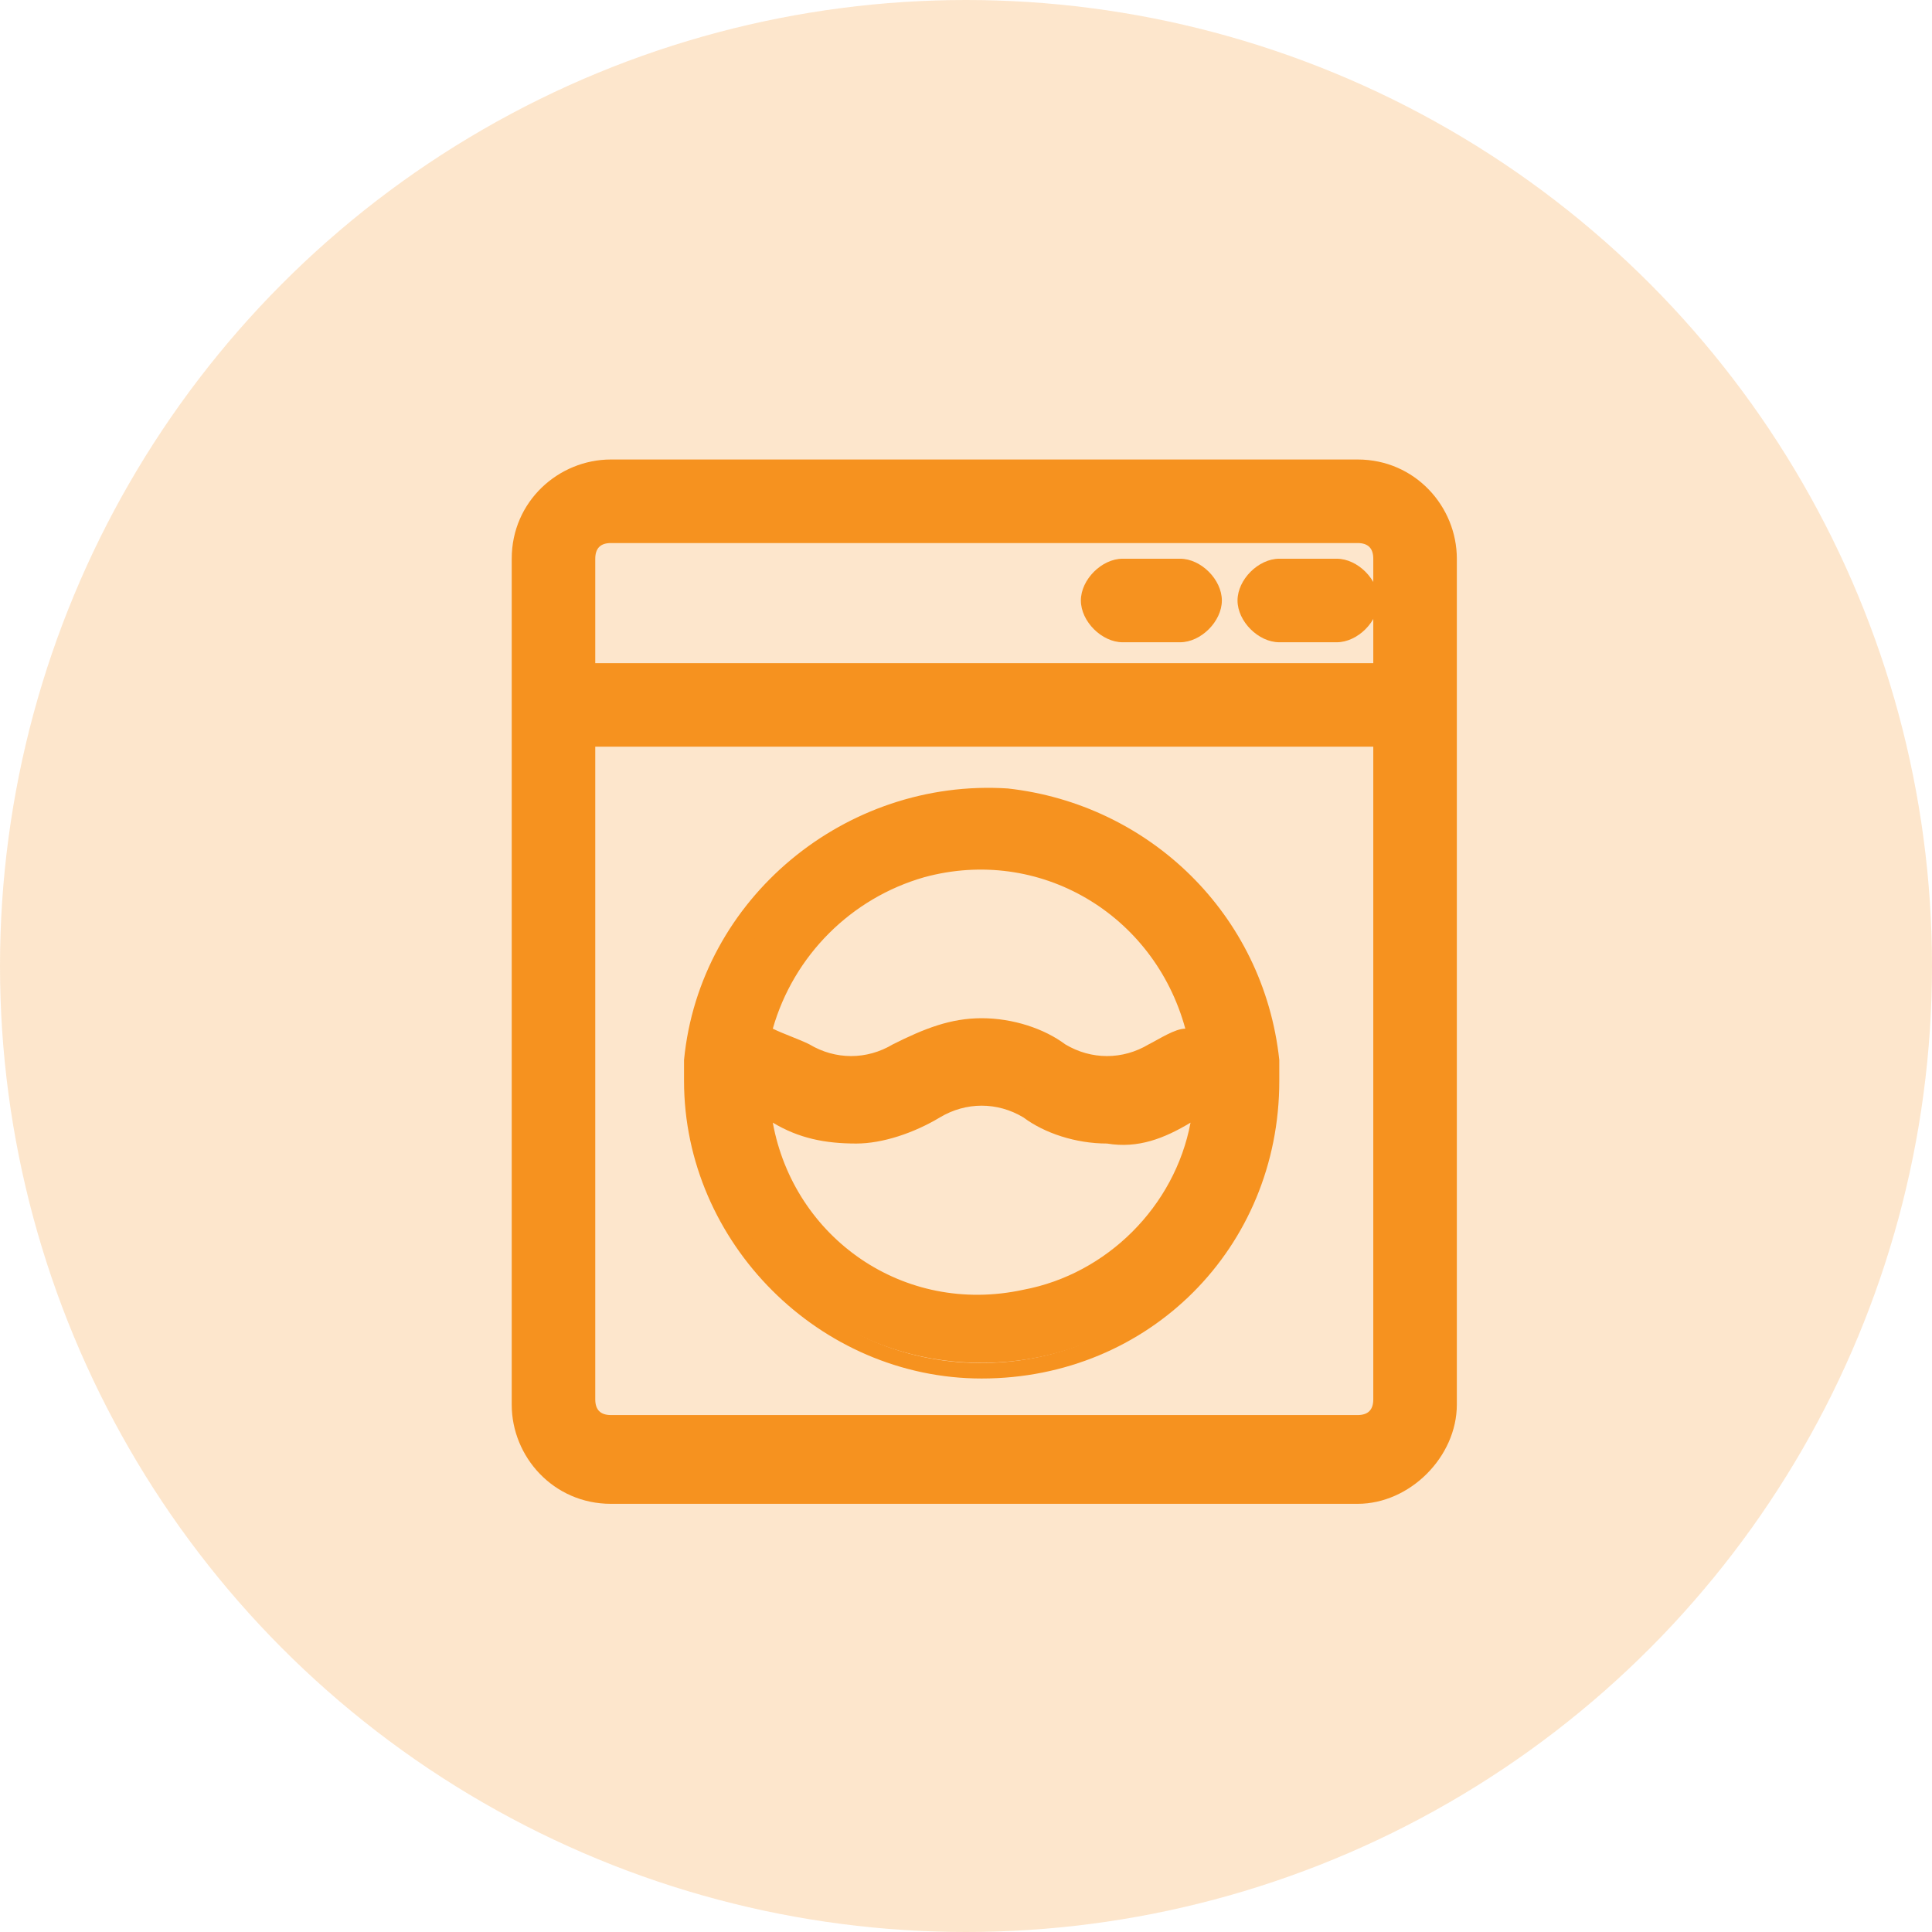
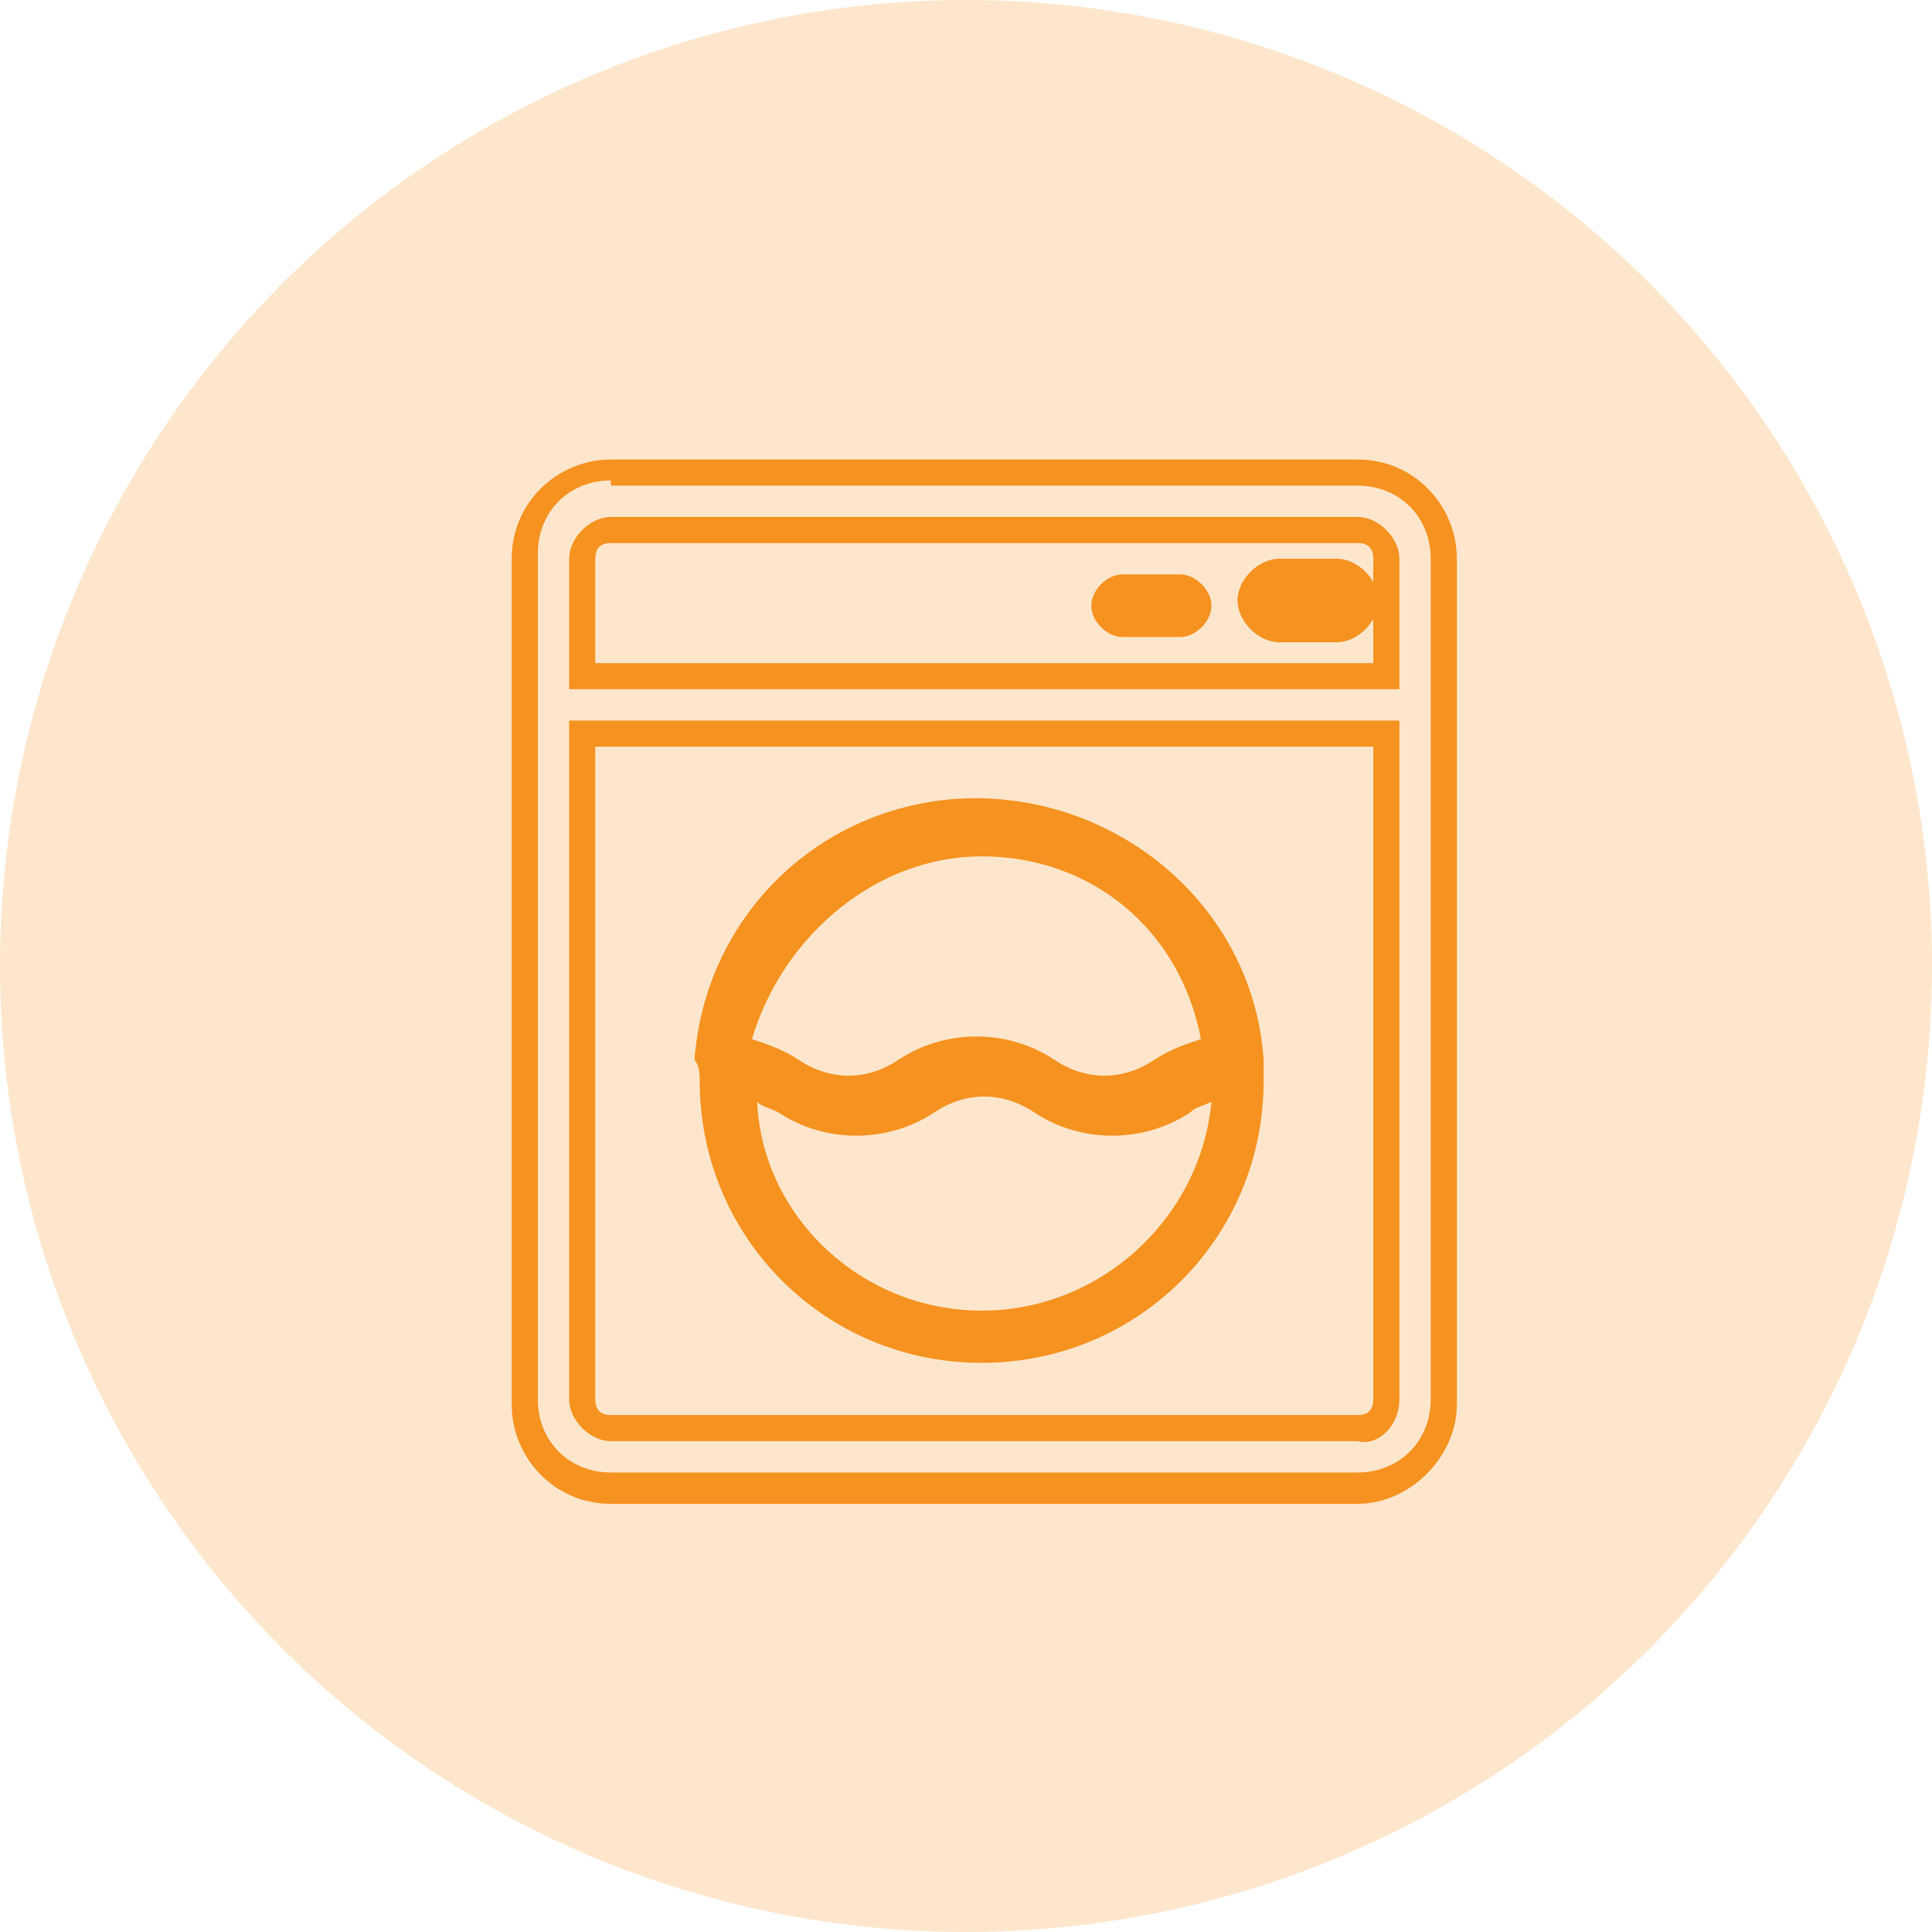
<svg xmlns="http://www.w3.org/2000/svg" version="1.1" id="Capa_1" x="0px" y="0px" viewBox="0 0 37 37" style="enable-background:new 0 0 37 37;" xml:space="preserve">
  <style type="text/css">
	.st0{opacity:0.227;fill:#F6921F;enable-background:new    ;}
	.st1{fill:#F6921F;}
</style>
  <g id="ico_lavadero" transform="translate(-57 -303)">
    <g id="Grupo_1180" transform="translate(-75 -2012)">
      <circle id="Elipse_30" class="st0" cx="150.5" cy="2333.5" r="18.5" />
      <g id="laundry" transform="translate(141.5 2324)">
-         <path id="Trazado_702" class="st1" d="M16.5,0H2.2C1.3,0,0.5,0.8,0.5,1.7v16.2c0,0.9,0.8,1.7,1.7,1.7h14.3c0.9,0,1.7-0.8,1.7-1.7     V1.7C18.2,0.8,17.4,0,16.5,0z M1.6,1.7c0-0.3,0.3-0.6,0.6-0.6h14.3c0.3,0,0.6,0.3,0.6,0.6v2.3H1.6V1.7z M17,17.8     c0,0.3-0.3,0.6-0.6,0.6H2.2c-0.3,0-0.6-0.3-0.6-0.6V5.1H17V17.8z" />
        <path id="Trazado_702_-_Contorno" class="st1" d="M16.5,19.8H2.2c-1.1,0-1.9-0.9-1.9-1.9V1.7c0-1.1,0.9-1.9,1.9-1.9h14.3     c1.1,0,1.9,0.9,1.9,1.9v16.2C18.4,18.9,17.5,19.8,16.5,19.8z M2.2,0.2c-0.8,0-1.4,0.6-1.4,1.4v16.2c0,0.8,0.6,1.4,1.4,1.4h14.3     c0.8,0,1.4-0.6,1.4-1.4V1.7c0-0.8-0.6-1.4-1.4-1.4H2.2z M16.5,18.6H2.2c-0.4,0-0.8-0.4-0.8-0.8v-13h15.9v13     C17.3,18.3,16.9,18.7,16.5,18.6L16.5,18.6z M1.9,5.3v12.5c0,0.2,0.1,0.3,0.3,0.3h14.3c0.2,0,0.3-0.1,0.3-0.3V5.3H1.9z M17.3,4.2     H1.4V1.7c0-0.4,0.4-0.8,0.8-0.8h14.3c0.4,0,0.8,0.4,0.8,0.8L17.3,4.2z M1.9,3.7h14.9v-2c0-0.2-0.1-0.3-0.3-0.3H2.2     C2,1.4,1.9,1.5,1.9,1.7L1.9,3.7z" />
        <path id="Trazado_703" class="st1" d="M13.1,2H12c-0.3,0-0.6,0.3-0.6,0.6s0.3,0.6,0.6,0.6h1.1c0.3,0,0.6-0.3,0.6-0.6     S13.4,2,13.1,2z" />
-         <path id="Trazado_703_-_Contorno" class="st1" d="M13.1,3.3H12c-0.4,0-0.8-0.4-0.8-0.8s0.4-0.8,0.8-0.8h1.1     c0.4,0,0.8,0.4,0.8,0.8S13.5,3.3,13.1,3.3z M12,2.2c-0.2,0-0.3,0.1-0.3,0.3s0.1,0.3,0.3,0.3h1.1c0.2,0,0.3-0.1,0.3-0.3     s-0.1-0.3-0.3-0.3l0,0H12z" />
        <path id="Trazado_704" class="st1" d="M16.1,2H15c-0.3,0-0.6,0.3-0.6,0.6s0.3,0.6,0.6,0.6h1.1c0.3,0,0.6-0.3,0.6-0.6     S16.4,2,16.1,2L16.1,2z" />
        <path id="Trazado_704_-_Contorno" class="st1" d="M16.1,3.3H15c-0.4,0-0.8-0.4-0.8-0.8s0.4-0.8,0.8-0.8l0,0h1.1     c0.4,0,0.8,0.4,0.8,0.8S16.5,3.3,16.1,3.3L16.1,3.3z M15,2.2c-0.2,0-0.3,0.1-0.3,0.3s0.1,0.3,0.3,0.3h1.1c0.2,0,0.3-0.1,0.3-0.3     s-0.1-0.3-0.3-0.3H15z" />
        <path id="Trazado_705" class="st1" d="M3.9,11.7c0,3,2.4,5.4,5.4,5.4s5.4-2.4,5.4-5.4c0,0,0,0,0,0c0-0.1,0-0.3,0-0.4l0,0     c-0.2-3-2.9-5.2-5.9-5c-2.7,0.2-4.8,2.3-5,5l0,0C3.9,11.4,3.9,11.6,3.9,11.7z M9.3,16.1c-2.3,0-4.2-1.8-4.3-4     c0.1,0.1,0.2,0.1,0.4,0.2c0.9,0.6,2.1,0.6,3,0c0.6-0.4,1.3-0.4,1.9,0c0.9,0.6,2.1,0.6,3,0c0.1-0.1,0.2-0.1,0.4-0.2     C13.5,14.3,11.6,16.1,9.3,16.1z M9.3,7.4c2.1,0,3.8,1.4,4.2,3.5c-0.3,0.1-0.6,0.2-0.9,0.4c-0.6,0.4-1.3,0.4-1.9,0     c-0.9-0.6-2.1-0.6-3,0c-0.6,0.4-1.3,0.4-1.9,0c-0.3-0.2-0.6-0.3-0.9-0.4C5.5,8.9,7.3,7.4,9.3,7.4L9.3,7.4z" />
-         <path id="Trazado_705_-_Contorno" class="st1" d="M9.3,17.4c-3.1,0-5.7-2.6-5.7-5.7c0-0.1,0-0.3,0-0.4v0v0     c0.3-3.1,3.1-5.4,6.2-5.2c2.7,0.3,4.9,2.4,5.2,5.2v0c0,0.1,0,0.3,0,0.4C15,14.9,12.5,17.4,9.3,17.4z M4.1,11.3L4.1,11.3     c0,0.1,0,0.3,0,0.4c-0.1,2.9,2.1,5.3,5,5.4c2.9,0.1,5.3-2.1,5.4-5c0-0.1,0-0.3,0-0.4c0-0.1,0-0.3,0-0.4v0c-0.3-2.9-2.8-5-5.6-4.7     C6.4,6.8,4.4,8.8,4.1,11.3L4.1,11.3z M9.3,16.3c-2.4,0-4.4-1.9-4.6-4.3l0-0.4l0.4,0.2c0.1,0.1,0.3,0.1,0.4,0.2     c0.8,0.6,1.9,0.6,2.8,0c0.6-0.4,1.5-0.4,2.1,0c0.8,0.6,1.9,0.6,2.8,0c0.1-0.1,0.3-0.2,0.4-0.2l0.4-0.2l0,0.4     C13.7,14.4,11.7,16.3,9.3,16.3z M5.3,12.5c0.4,2.2,2.5,3.7,4.8,3.2c1.6-0.3,2.9-1.6,3.2-3.2c-0.5,0.3-1,0.5-1.6,0.4     c-0.6,0-1.2-0.2-1.6-0.5c-0.5-0.3-1.1-0.3-1.6,0c-0.5,0.3-1.1,0.5-1.6,0.5C6.3,12.9,5.8,12.8,5.3,12.5L5.3,12.5z M11.8,11.8     c-0.4,0-0.8-0.1-1.1-0.3c-0.8-0.6-1.9-0.6-2.8,0c-0.6,0.4-1.5,0.4-2.1,0c-0.2-0.2-0.5-0.3-0.8-0.4l-0.2-0.1l0-0.2     c0.5-2.5,2.9-4.1,5.4-3.6c1.8,0.4,3.2,1.8,3.6,3.6l0,0.2l-0.2,0.1c-0.3,0.1-0.6,0.2-0.8,0.4C12.5,11.7,12.1,11.8,11.8,11.8z      M9.3,10.5c0.6,0,1.2,0.2,1.6,0.5c0.5,0.3,1.1,0.3,1.6,0c0.2-0.1,0.5-0.3,0.7-0.3c-0.6-2.2-2.8-3.5-5-2.9     c-1.4,0.4-2.5,1.5-2.9,2.9c0.2,0.1,0.5,0.2,0.7,0.3c0.5,0.3,1.1,0.3,1.6,0C8.2,10.7,8.7,10.5,9.3,10.5L9.3,10.5z" />
      </g>
    </g>
  </g>
</svg>